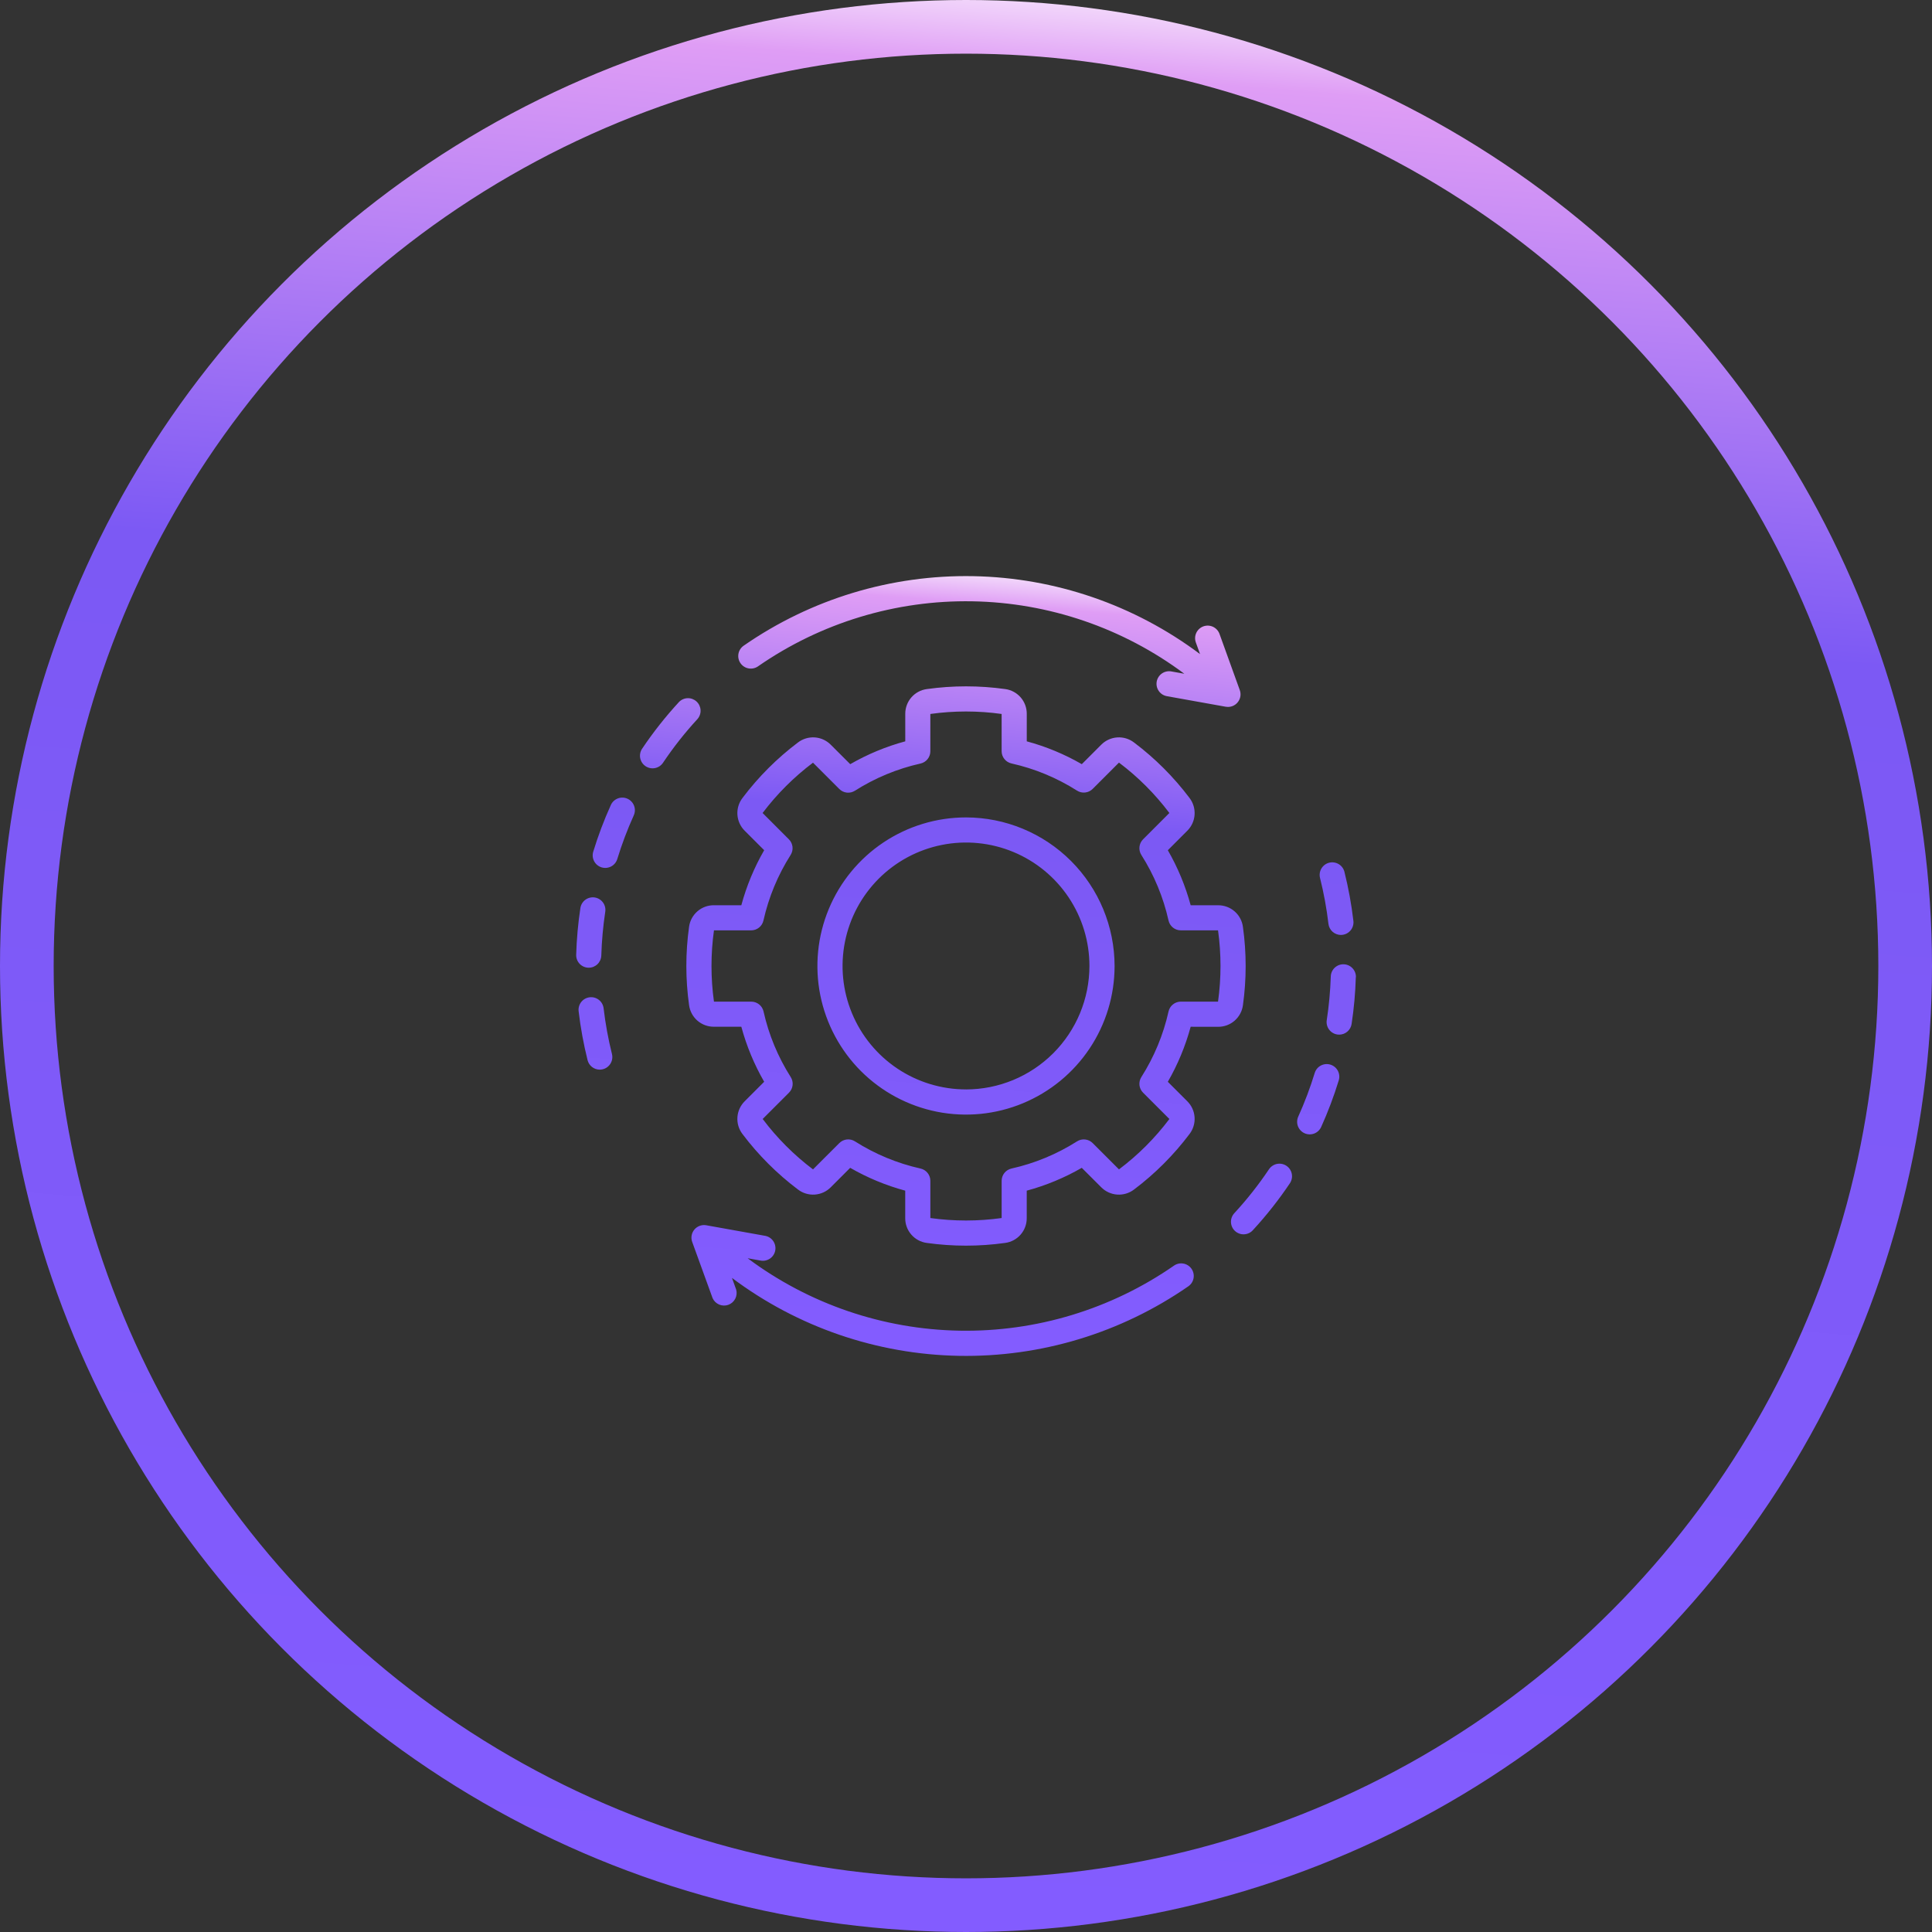
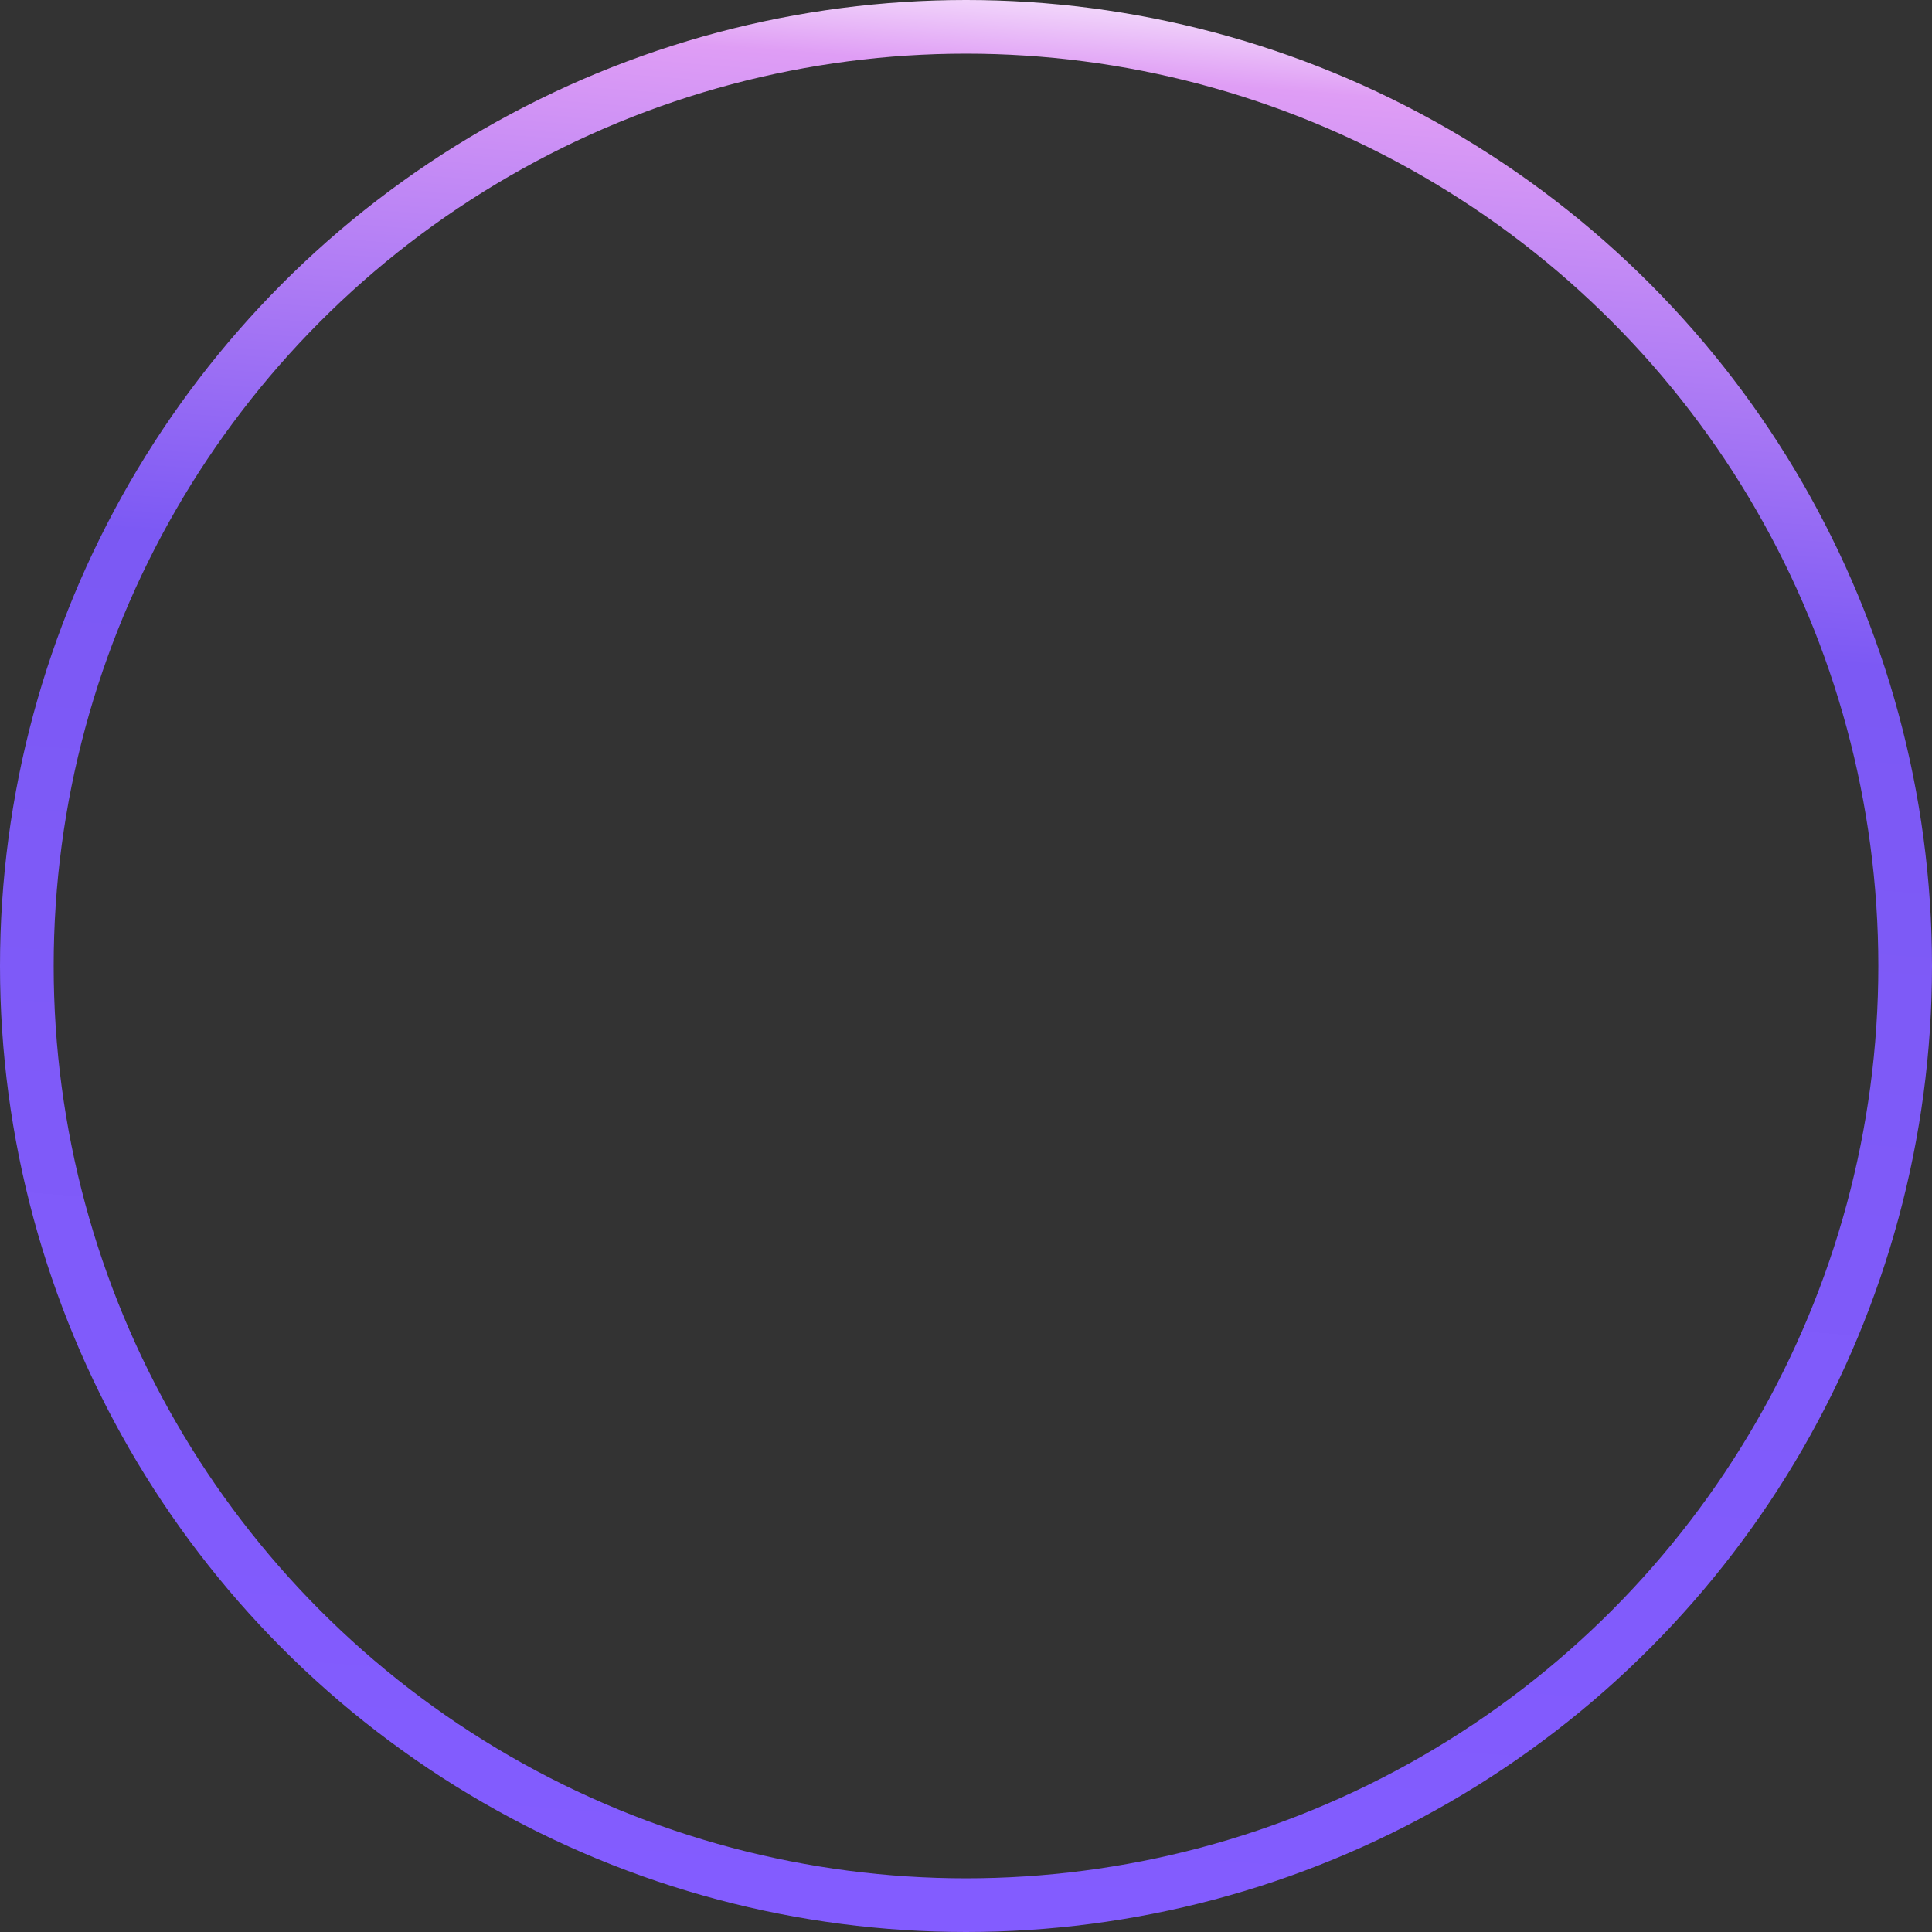
<svg xmlns="http://www.w3.org/2000/svg" width="144" height="144" viewBox="0 0 144 144" fill="none">
  <rect x="0" y="0" width="144" height="144" fill="#333333" stroke="none" />
  <circle cx="72" cy="72" r="70" stroke="url(#paint0_linear_16_220)" stroke-width="4" />
  <g clip-path="url(#clip0_16_220)">
    <path d="M90.792 76.532C91.242 76.535 91.678 76.374 92.018 76.079C92.358 75.784 92.579 75.376 92.64 74.93C92.912 72.989 92.912 71.02 92.64 69.08C92.58 68.633 92.36 68.223 92.019 67.927C91.679 67.632 91.243 67.47 90.792 67.473H88.746C88.358 66.038 87.786 64.659 87.043 63.371L88.491 61.922C88.811 61.605 89.006 61.182 89.037 60.733C89.069 60.283 88.935 59.837 88.662 59.478C87.483 57.913 86.091 56.521 84.525 55.342C84.167 55.067 83.721 54.932 83.27 54.963C82.819 54.994 82.395 55.188 82.078 55.509L80.631 56.957C79.343 56.214 77.964 55.642 76.529 55.255V53.208C76.532 52.758 76.372 52.323 76.078 51.983C75.783 51.643 75.375 51.421 74.93 51.36C72.989 51.089 71.02 51.089 69.08 51.36C68.633 51.42 68.223 51.64 67.927 51.98C67.632 52.321 67.47 52.757 67.473 53.208V55.255C66.038 55.642 64.659 56.215 63.371 56.957L61.922 55.509C61.605 55.189 61.182 54.994 60.733 54.963C60.283 54.931 59.837 55.065 59.478 55.338C57.913 56.517 56.521 57.91 55.342 59.475C55.067 59.833 54.932 60.28 54.963 60.73C54.994 61.181 55.188 61.605 55.509 61.922L56.957 63.369C56.214 64.657 55.642 66.036 55.254 67.471H53.208C52.758 67.468 52.323 67.628 51.983 67.923C51.643 68.217 51.421 68.625 51.36 69.07C51.088 71.011 51.088 72.98 51.36 74.92C51.42 75.367 51.64 75.777 51.98 76.073C52.321 76.368 52.757 76.53 53.208 76.527H55.254C55.642 77.962 56.214 79.341 56.957 80.629L55.509 82.078C55.189 82.395 54.994 82.818 54.963 83.267C54.931 83.717 55.065 84.163 55.338 84.522C56.517 86.087 57.91 87.479 59.475 88.658C59.833 88.933 60.28 89.068 60.73 89.037C61.181 89.006 61.604 88.812 61.922 88.491L63.368 87.043C64.656 87.785 66.035 88.357 67.47 88.745V90.792C67.466 91.242 67.627 91.678 67.922 92.018C68.216 92.358 68.625 92.579 69.07 92.64C71.011 92.912 72.98 92.912 74.92 92.64C75.367 92.58 75.777 92.36 76.073 92.019C76.368 91.679 76.53 91.243 76.527 90.792V88.745C77.962 88.358 79.341 87.786 80.629 87.043L82.078 88.491C82.395 88.811 82.818 89.006 83.267 89.037C83.717 89.069 84.163 88.935 84.522 88.662C86.087 87.483 87.48 86.091 88.658 84.525C88.933 84.167 89.068 83.721 89.037 83.27C89.006 82.819 88.812 82.395 88.491 82.078L87.043 80.631C87.785 79.343 88.357 77.964 88.745 76.529L90.792 76.532ZM87.096 75.389C86.709 77.123 86.023 78.777 85.07 80.277C84.956 80.457 84.906 80.67 84.929 80.882C84.953 81.094 85.047 81.291 85.198 81.442L87.159 83.403C86.089 84.825 84.824 86.089 83.402 87.159L81.442 85.199C81.291 85.048 81.094 84.953 80.882 84.93C80.67 84.906 80.457 84.956 80.277 85.07C78.777 86.023 77.124 86.709 75.389 87.096C75.181 87.143 74.995 87.259 74.862 87.425C74.729 87.591 74.657 87.798 74.657 88.011V90.785C72.894 91.031 71.106 91.031 69.343 90.785V88.011C69.344 87.798 69.271 87.591 69.138 87.425C69.005 87.259 68.819 87.143 68.611 87.096C66.877 86.709 65.223 86.023 63.723 85.07C63.543 84.956 63.33 84.906 63.118 84.929C62.907 84.953 62.709 85.047 62.558 85.198L60.596 87.159C59.177 86.088 57.915 84.824 56.846 83.402L58.807 81.442C58.958 81.291 59.053 81.094 59.076 80.882C59.099 80.67 59.05 80.457 58.936 80.277C57.983 78.777 57.297 77.123 56.91 75.389C56.863 75.181 56.747 74.995 56.581 74.862C56.414 74.729 56.208 74.657 55.995 74.657H53.215C52.969 72.894 52.969 71.106 53.215 69.343H55.987C56.201 69.344 56.407 69.271 56.574 69.138C56.74 69.005 56.856 68.819 56.903 68.611C57.29 66.877 57.976 65.223 58.929 63.723C59.043 63.543 59.092 63.33 59.069 63.118C59.045 62.906 58.951 62.709 58.8 62.558L56.84 60.596C57.911 59.177 59.175 57.915 60.596 56.846L62.557 58.808C62.708 58.959 62.905 59.053 63.117 59.077C63.329 59.1 63.542 59.05 63.722 58.936C65.222 57.983 66.876 57.297 68.61 56.91C68.818 56.863 69.004 56.747 69.137 56.581C69.27 56.414 69.342 56.208 69.342 55.995V53.215C71.105 52.969 72.893 52.969 74.656 53.215V55.987C74.655 56.201 74.728 56.407 74.861 56.574C74.994 56.74 75.18 56.856 75.388 56.903C77.122 57.29 78.776 57.976 80.276 58.929C80.456 59.043 80.669 59.093 80.881 59.069C81.092 59.046 81.29 58.952 81.441 58.801L83.402 56.84C84.824 57.91 86.088 59.175 87.158 60.596L85.198 62.557C85.047 62.708 84.952 62.905 84.929 63.117C84.905 63.329 84.955 63.542 85.069 63.722C86.022 65.222 86.708 66.875 87.095 68.61C87.142 68.818 87.258 69.004 87.424 69.137C87.59 69.27 87.797 69.342 88.01 69.342H90.785C91.031 71.105 91.031 72.893 90.785 74.656H88.011C87.798 74.655 87.591 74.728 87.425 74.862C87.258 74.995 87.142 75.181 87.096 75.389ZM72 60.925C69.809 60.925 67.668 61.574 65.847 62.791C64.025 64.008 62.606 65.738 61.768 67.762C60.929 69.785 60.71 72.012 61.137 74.161C61.565 76.309 62.62 78.283 64.168 79.832C65.718 81.38 67.691 82.435 69.839 82.863C71.988 83.29 74.215 83.071 76.238 82.232C78.262 81.394 79.992 79.975 81.209 78.153C82.426 76.332 83.075 74.191 83.075 72C83.072 69.064 81.904 66.249 79.828 64.172C77.751 62.096 74.936 60.928 72 60.925ZM72 81.198C70.18 81.198 68.401 80.658 66.888 79.647C65.375 78.636 64.196 77.199 63.5 75.518C62.803 73.837 62.621 71.987 62.977 70.202C63.332 68.417 64.208 66.778 65.495 65.491C66.782 64.205 68.422 63.328 70.207 62.974C71.991 62.619 73.841 62.802 75.522 63.498C77.204 64.195 78.64 65.375 79.651 66.888C80.662 68.401 81.201 70.18 81.2 72C81.198 74.439 80.227 76.778 78.503 78.503C76.778 80.227 74.439 81.198 72 81.2V81.198ZM51.987 53.592C51.048 54.611 50.19 55.701 49.418 56.851C49.349 56.953 49.261 57.041 49.159 57.11C49.056 57.178 48.941 57.225 48.82 57.249C48.699 57.273 48.575 57.273 48.454 57.248C48.333 57.224 48.218 57.176 48.116 57.108C48.014 57.039 47.926 56.951 47.858 56.849C47.789 56.746 47.742 56.631 47.718 56.51C47.694 56.389 47.694 56.265 47.719 56.144C47.743 56.023 47.791 55.908 47.859 55.806C48.685 54.576 49.605 53.411 50.609 52.322C50.779 52.147 51.011 52.045 51.255 52.039C51.499 52.032 51.736 52.121 51.916 52.287C52.095 52.452 52.203 52.681 52.216 52.925C52.23 53.169 52.147 53.408 51.987 53.592ZM55.192 49.432C55.05 49.228 54.995 48.976 55.039 48.731C55.083 48.487 55.222 48.27 55.426 48.128C60.443 44.645 66.43 42.831 72.537 42.944C78.643 43.056 84.559 45.089 89.445 48.754L89.129 47.879C89.047 47.646 89.06 47.389 89.166 47.166C89.272 46.942 89.462 46.77 89.695 46.685C89.928 46.602 90.185 46.613 90.409 46.717C90.633 46.822 90.807 47.011 90.893 47.243L92.406 51.435C92.457 51.576 92.473 51.728 92.454 51.878C92.434 52.027 92.378 52.169 92.291 52.292C92.205 52.416 92.09 52.516 91.956 52.586C91.823 52.655 91.674 52.691 91.523 52.691C91.468 52.691 91.413 52.686 91.358 52.676L86.972 51.889C86.851 51.868 86.735 51.822 86.631 51.756C86.528 51.69 86.438 51.603 86.368 51.502C86.297 51.401 86.248 51.287 86.221 51.167C86.195 51.047 86.193 50.923 86.214 50.801C86.236 50.68 86.281 50.565 86.348 50.461C86.414 50.357 86.5 50.268 86.601 50.197C86.703 50.127 86.816 50.077 86.937 50.051C87.057 50.024 87.181 50.022 87.302 50.044L88.273 50.218C83.703 46.806 78.175 44.917 72.473 44.818C66.77 44.719 61.181 46.416 56.495 49.668C56.291 49.809 56.039 49.863 55.795 49.819C55.55 49.775 55.334 49.636 55.192 49.432ZM45.613 78.562C45.672 78.803 45.633 79.058 45.505 79.27C45.377 79.483 45.17 79.636 44.93 79.696C44.855 79.715 44.779 79.725 44.702 79.725C44.493 79.725 44.29 79.655 44.125 79.526C43.96 79.397 43.843 79.217 43.793 79.014C43.493 77.811 43.27 76.59 43.126 75.359C43.101 75.114 43.173 74.868 43.327 74.676C43.481 74.484 43.705 74.36 43.95 74.331C44.194 74.303 44.441 74.371 44.635 74.523C44.829 74.674 44.956 74.896 44.988 75.141C45.123 76.293 45.332 77.436 45.613 78.562ZM42.945 71.163C42.979 69.996 43.084 68.832 43.259 67.678C43.277 67.556 43.319 67.439 43.383 67.334C43.447 67.229 43.53 67.137 43.63 67.064C43.729 66.991 43.841 66.938 43.961 66.909C44.08 66.879 44.205 66.873 44.326 66.892C44.448 66.91 44.565 66.953 44.67 67.016C44.776 67.08 44.867 67.164 44.941 67.263C45.014 67.362 45.066 67.474 45.096 67.594C45.125 67.713 45.131 67.838 45.112 67.959C44.949 69.039 44.851 70.127 44.818 71.218C44.811 71.462 44.709 71.693 44.534 71.863C44.359 72.033 44.125 72.128 43.881 72.128H43.853C43.605 72.12 43.369 72.014 43.199 71.833C43.029 71.653 42.937 71.412 42.945 71.163ZM47.237 60.775C46.758 61.833 46.348 62.921 46.008 64.031C45.934 64.268 45.77 64.466 45.551 64.581C45.331 64.697 45.075 64.721 44.839 64.649C44.602 64.576 44.403 64.413 44.286 64.194C44.169 63.976 44.144 63.72 44.215 63.483C44.578 62.295 45.017 61.132 45.529 60C45.579 59.888 45.652 59.787 45.741 59.703C45.831 59.618 45.937 59.553 46.052 59.509C46.167 59.466 46.29 59.445 46.413 59.449C46.536 59.453 46.657 59.481 46.769 59.532C46.881 59.583 46.982 59.655 47.066 59.745C47.151 59.834 47.217 59.94 47.26 60.055C47.303 60.17 47.324 60.293 47.32 60.416C47.316 60.539 47.288 60.66 47.237 60.772V60.775ZM98.387 65.438C98.327 65.196 98.365 64.941 98.493 64.728C98.621 64.514 98.829 64.361 99.07 64.301C99.312 64.241 99.567 64.279 99.78 64.407C99.993 64.535 100.147 64.743 100.207 64.984C100.507 66.187 100.73 67.408 100.874 68.639C100.903 68.886 100.832 69.133 100.679 69.328C100.525 69.523 100.3 69.649 100.054 69.678C100.017 69.683 99.98 69.686 99.943 69.686C99.714 69.685 99.493 69.6 99.321 69.448C99.15 69.295 99.041 69.085 99.014 68.857C98.879 67.705 98.669 66.563 98.387 65.438ZM101.055 72.834C101.021 74.001 100.916 75.165 100.741 76.32C100.708 76.541 100.596 76.743 100.426 76.889C100.256 77.036 100.04 77.116 99.816 77.116C99.768 77.116 99.721 77.113 99.674 77.106C99.552 77.087 99.435 77.045 99.33 76.981C99.224 76.918 99.133 76.834 99.06 76.735C98.987 76.636 98.934 76.523 98.904 76.404C98.875 76.284 98.869 76.16 98.888 76.038C99.053 74.96 99.153 73.872 99.188 72.782C99.195 72.533 99.301 72.297 99.482 72.127C99.663 71.956 99.904 71.864 100.153 71.872C100.401 71.879 100.637 71.985 100.807 72.166C100.978 72.347 101.07 72.588 101.063 72.837L101.055 72.834ZM96.141 88.194C95.315 89.424 94.396 90.589 93.393 91.678C93.31 91.773 93.21 91.85 93.097 91.905C92.985 91.96 92.862 91.991 92.737 91.998C92.612 92.005 92.487 91.987 92.369 91.944C92.251 91.902 92.143 91.836 92.05 91.751C91.958 91.666 91.884 91.564 91.832 91.45C91.781 91.336 91.752 91.213 91.749 91.087C91.745 90.962 91.767 90.837 91.813 90.721C91.859 90.604 91.927 90.498 92.014 90.408C92.953 89.389 93.812 88.299 94.583 87.149C94.652 87.047 94.74 86.959 94.843 86.891C94.945 86.822 95.06 86.775 95.181 86.751C95.302 86.728 95.426 86.728 95.547 86.752C95.668 86.776 95.782 86.824 95.885 86.893C95.987 86.961 96.075 87.049 96.143 87.152C96.211 87.255 96.258 87.37 96.282 87.49C96.306 87.611 96.306 87.736 96.281 87.856C96.257 87.977 96.209 88.092 96.141 88.194ZM99.786 80.515C99.423 81.703 98.984 82.866 98.473 83.998C98.37 84.224 98.182 84.401 97.949 84.489C97.717 84.576 97.459 84.568 97.232 84.466C97.006 84.363 96.829 84.175 96.741 83.943C96.653 83.71 96.662 83.452 96.764 83.225C97.242 82.167 97.653 81.079 97.992 79.969C98.066 79.732 98.23 79.534 98.449 79.419C98.668 79.303 98.924 79.279 99.161 79.351C99.398 79.424 99.597 79.587 99.714 79.806C99.831 80.024 99.856 80.28 99.785 80.517L99.786 80.515ZM88.808 94.568C88.95 94.772 89.005 95.024 88.961 95.269C88.917 95.513 88.778 95.73 88.574 95.872C83.556 99.354 77.57 101.168 71.464 101.056C65.358 100.944 59.442 98.912 54.556 95.248L54.871 96.121C54.934 96.348 54.909 96.591 54.8 96.801C54.692 97.011 54.508 97.172 54.286 97.253C54.064 97.333 53.82 97.327 53.603 97.235C53.385 97.143 53.21 96.972 53.113 96.757L51.592 92.565C51.536 92.41 51.522 92.244 51.551 92.082C51.58 91.919 51.651 91.768 51.757 91.642C51.864 91.516 52.001 91.421 52.156 91.365C52.311 91.309 52.477 91.295 52.639 91.324L57.026 92.111C57.147 92.132 57.263 92.178 57.366 92.244C57.47 92.311 57.56 92.397 57.63 92.498C57.7 92.599 57.75 92.713 57.776 92.833C57.803 92.953 57.805 93.078 57.783 93.199C57.762 93.32 57.716 93.436 57.65 93.539C57.584 93.643 57.497 93.733 57.396 93.803C57.295 93.873 57.181 93.923 57.061 93.949C56.941 93.976 56.816 93.978 56.695 93.956L55.725 93.783C60.296 97.194 65.823 99.083 71.525 99.181C77.228 99.28 82.817 97.584 87.503 94.332C87.604 94.262 87.718 94.212 87.838 94.186C87.959 94.16 88.083 94.158 88.204 94.18C88.326 94.201 88.441 94.247 88.545 94.314C88.648 94.38 88.738 94.467 88.808 94.568Z" fill="url(#paint1_linear_16_220)" />
  </g>
  <defs>
    <linearGradient id="paint0_linear_16_220" x1="79.218" y1="-3.429" x2="67.669" y2="144" gradientUnits="userSpaceOnUse">
      <stop stop-color="white" />
      <stop offset="0.06" stop-color="#DF9DF5" />
      <stop offset="0.326" stop-color="#7C59F4" />
      <stop offset="1" stop-color="#835CFF" />
    </linearGradient>
    <linearGradient id="paint1_linear_16_220" x1="74.917" y1="41.555" x2="70.255" y2="101.061" gradientUnits="userSpaceOnUse">
      <stop stop-color="white" />
      <stop offset="0.06" stop-color="#DF9DF5" />
      <stop offset="0.326" stop-color="#7C59F4" />
      <stop offset="1" stop-color="#835CFF" />
    </linearGradient>
    <clipPath id="clip0_16_220">
-       <rect width="60" height="60" fill="white" transform="translate(42 42)" />
-     </clipPath>
+       </clipPath>
  </defs>
</svg>